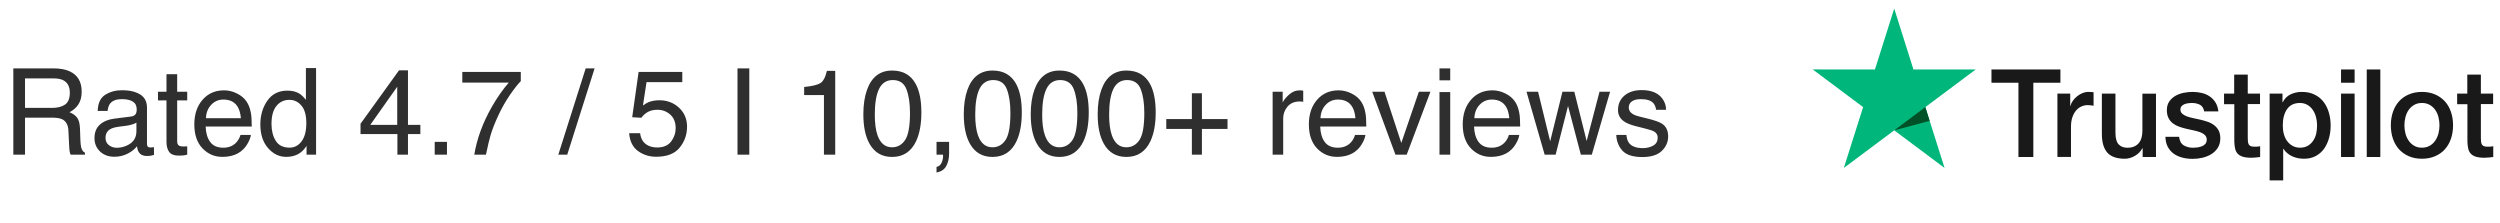
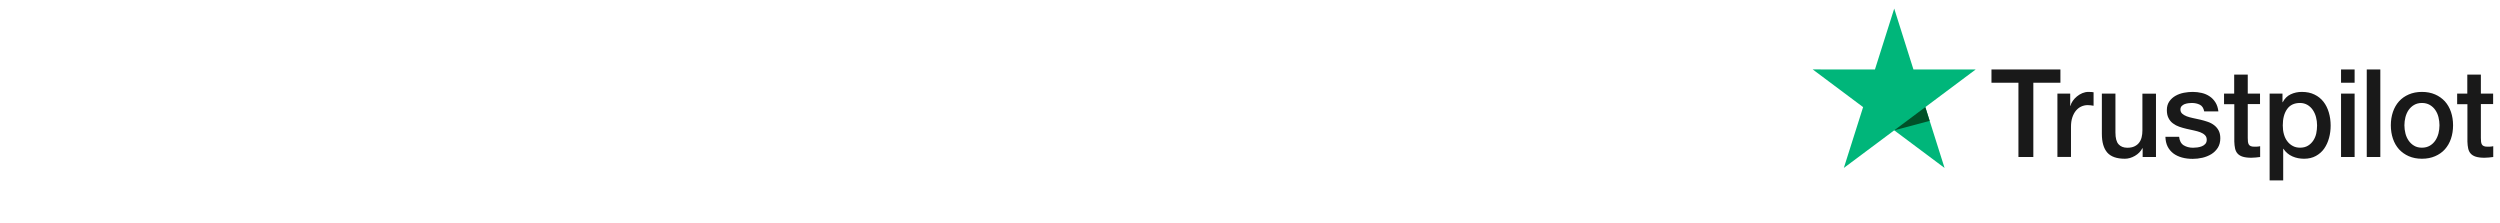
<svg xmlns="http://www.w3.org/2000/svg" width="291" height="26" viewBox="0 0 291 26" fill="none">
  <g clip-path="url(#clip0_1436_1015)">
    <path d="M231.814 8.088H239.833V9.627H236.68V18.275H234.946V9.627H231.807V8.088H231.814ZM239.49 10.899H240.973V12.323H241C241.049 12.121 241.14 11.927 241.273 11.74C241.406 11.553 241.567 11.374 241.756 11.223C241.944 11.065 242.154 10.942 242.385 10.842C242.616 10.748 242.853 10.698 243.091 10.698C243.273 10.698 243.406 10.705 243.475 10.712C243.545 10.72 243.615 10.734 243.692 10.741V12.308C243.58 12.287 243.469 12.272 243.35 12.258C243.231 12.244 243.119 12.236 243.007 12.236C242.741 12.236 242.49 12.294 242.252 12.402C242.014 12.51 241.812 12.675 241.637 12.883C241.462 13.099 241.322 13.358 241.217 13.674C241.112 13.991 241.063 14.35 241.063 14.76V18.268H239.483V10.899H239.49ZM250.956 18.275H249.404V17.247H249.376C249.181 17.621 248.894 17.916 248.509 18.139C248.125 18.362 247.733 18.477 247.335 18.477C246.391 18.477 245.706 18.239 245.286 17.758C244.867 17.276 244.657 16.55 244.657 15.579V10.899H246.237V15.421C246.237 16.068 246.356 16.528 246.601 16.794C246.838 17.06 247.181 17.197 247.614 17.197C247.95 17.197 248.223 17.147 248.446 17.039C248.67 16.931 248.852 16.794 248.985 16.615C249.125 16.442 249.223 16.226 249.285 15.982C249.348 15.738 249.376 15.472 249.376 15.184V10.906H250.956V18.275ZM253.648 15.91C253.697 16.385 253.872 16.715 254.173 16.909C254.48 17.096 254.844 17.197 255.27 17.197C255.417 17.197 255.585 17.183 255.774 17.161C255.962 17.139 256.144 17.089 256.305 17.024C256.473 16.96 256.606 16.859 256.717 16.73C256.822 16.6 256.871 16.435 256.864 16.226C256.857 16.018 256.78 15.845 256.641 15.716C256.501 15.579 256.326 15.479 256.109 15.393C255.892 15.313 255.648 15.242 255.368 15.184C255.088 15.127 254.809 15.062 254.522 14.997C254.228 14.932 253.942 14.846 253.669 14.753C253.396 14.659 253.152 14.53 252.935 14.364C252.718 14.206 252.544 13.998 252.418 13.746C252.285 13.495 252.222 13.185 252.222 12.812C252.222 12.409 252.32 12.078 252.509 11.805C252.697 11.532 252.942 11.316 253.229 11.151C253.522 10.986 253.844 10.87 254.2 10.799C254.557 10.734 254.9 10.698 255.221 10.698C255.592 10.698 255.948 10.741 256.284 10.82C256.62 10.899 256.927 11.029 257.2 11.216C257.473 11.395 257.696 11.633 257.878 11.92C258.06 12.208 258.172 12.56 258.221 12.97H256.571C256.494 12.582 256.326 12.316 256.053 12.186C255.781 12.05 255.466 11.985 255.116 11.985C255.005 11.985 254.872 11.992 254.718 12.014C254.564 12.035 254.424 12.071 254.284 12.121C254.152 12.172 254.04 12.251 253.942 12.351C253.851 12.452 253.802 12.582 253.802 12.747C253.802 12.948 253.872 13.106 254.005 13.229C254.138 13.351 254.312 13.451 254.529 13.538C254.746 13.617 254.991 13.689 255.27 13.746C255.55 13.804 255.837 13.868 256.13 13.933C256.417 13.998 256.696 14.084 256.976 14.178C257.256 14.271 257.5 14.4 257.717 14.566C257.934 14.731 258.109 14.932 258.242 15.177C258.374 15.421 258.444 15.73 258.444 16.09C258.444 16.528 258.346 16.895 258.151 17.204C257.955 17.506 257.703 17.758 257.396 17.945C257.088 18.131 256.738 18.275 256.361 18.362C255.983 18.448 255.606 18.491 255.235 18.491C254.781 18.491 254.361 18.441 253.977 18.333C253.592 18.225 253.257 18.067 252.977 17.858C252.697 17.643 252.474 17.377 252.313 17.06C252.152 16.744 252.068 16.363 252.054 15.925H253.648V15.91ZM258.864 10.899H260.059V8.685H261.639V10.899H263.066V12.114H261.639V16.054C261.639 16.226 261.646 16.37 261.66 16.5C261.674 16.622 261.709 16.73 261.758 16.816C261.807 16.902 261.884 16.967 261.989 17.01C262.094 17.053 262.227 17.075 262.409 17.075C262.52 17.075 262.632 17.075 262.744 17.067C262.856 17.06 262.968 17.046 263.08 17.017V18.275C262.905 18.297 262.73 18.311 262.569 18.333C262.402 18.354 262.234 18.362 262.059 18.362C261.639 18.362 261.304 18.318 261.052 18.239C260.8 18.16 260.598 18.038 260.458 17.88C260.311 17.722 260.22 17.528 260.164 17.29C260.115 17.053 260.08 16.78 260.073 16.478V12.129H258.878V10.899H258.864ZM264.184 10.899H265.681V11.899H265.709C265.932 11.467 266.24 11.165 266.638 10.978C267.037 10.791 267.463 10.698 267.932 10.698C268.498 10.698 268.988 10.799 269.407 11.007C269.827 11.208 270.176 11.489 270.456 11.848C270.735 12.208 270.938 12.625 271.078 13.099C271.218 13.574 271.288 14.084 271.288 14.623C271.288 15.119 271.225 15.601 271.099 16.061C270.973 16.528 270.784 16.938 270.533 17.298C270.281 17.657 269.959 17.937 269.568 18.153C269.176 18.369 268.722 18.477 268.191 18.477C267.96 18.477 267.729 18.455 267.498 18.412C267.268 18.369 267.044 18.297 266.834 18.203C266.624 18.11 266.422 17.988 266.247 17.837C266.065 17.686 265.918 17.513 265.792 17.319H265.764V21H264.184V10.899V10.899ZM269.708 14.595C269.708 14.264 269.666 13.94 269.582 13.624C269.498 13.308 269.372 13.034 269.204 12.79C269.037 12.546 268.827 12.351 268.582 12.208C268.33 12.064 268.044 11.985 267.722 11.985C267.058 11.985 266.555 12.222 266.219 12.697C265.883 13.171 265.716 13.804 265.716 14.595C265.716 14.968 265.757 15.313 265.848 15.63C265.939 15.946 266.065 16.219 266.247 16.449C266.422 16.679 266.631 16.859 266.876 16.988C267.121 17.125 267.407 17.19 267.729 17.19C268.093 17.19 268.393 17.111 268.645 16.96C268.897 16.809 269.099 16.607 269.26 16.37C269.421 16.126 269.54 15.853 269.61 15.543C269.673 15.234 269.708 14.918 269.708 14.595ZM272.497 8.088H274.077V9.627H272.497V8.088ZM272.497 10.899H274.077V18.275H272.497V10.899ZM275.49 8.088H277.07V18.275H275.49V8.088ZM281.915 18.477C281.342 18.477 280.831 18.376 280.384 18.182C279.936 17.988 279.559 17.715 279.244 17.377C278.937 17.032 278.699 16.622 278.538 16.147C278.377 15.673 278.293 15.148 278.293 14.58C278.293 14.019 278.377 13.502 278.538 13.027C278.699 12.553 278.937 12.143 279.244 11.798C279.552 11.453 279.936 11.187 280.384 10.993C280.831 10.799 281.342 10.698 281.915 10.698C282.488 10.698 282.999 10.799 283.446 10.993C283.894 11.187 284.271 11.46 284.586 11.798C284.893 12.143 285.131 12.553 285.292 13.027C285.453 13.502 285.537 14.019 285.537 14.58C285.537 15.148 285.453 15.673 285.292 16.147C285.131 16.622 284.893 17.032 284.586 17.377C284.278 17.722 283.894 17.988 283.446 18.182C282.999 18.376 282.488 18.477 281.915 18.477ZM281.915 17.19C282.264 17.19 282.572 17.111 282.831 16.96C283.089 16.809 283.299 16.607 283.467 16.363C283.635 16.119 283.754 15.838 283.838 15.529C283.914 15.22 283.956 14.904 283.956 14.58C283.956 14.264 283.914 13.955 283.838 13.638C283.761 13.322 283.635 13.049 283.467 12.804C283.299 12.56 283.089 12.366 282.831 12.215C282.572 12.064 282.264 11.985 281.915 11.985C281.565 11.985 281.258 12.064 280.999 12.215C280.74 12.366 280.531 12.567 280.363 12.804C280.195 13.049 280.076 13.322 279.992 13.638C279.915 13.955 279.873 14.264 279.873 14.58C279.873 14.904 279.915 15.22 279.992 15.529C280.069 15.838 280.195 16.119 280.363 16.363C280.531 16.607 280.74 16.809 280.999 16.96C281.258 17.118 281.565 17.19 281.915 17.19ZM285.998 10.899H287.194V8.685H288.774V10.899H290.2V12.114H288.774V16.054C288.774 16.226 288.781 16.37 288.795 16.5C288.809 16.622 288.844 16.73 288.892 16.816C288.941 16.902 289.018 16.967 289.123 17.01C289.228 17.053 289.361 17.075 289.543 17.075C289.655 17.075 289.766 17.075 289.878 17.067C289.99 17.06 290.102 17.046 290.214 17.017V18.275C290.039 18.297 289.864 18.311 289.703 18.333C289.536 18.354 289.368 18.362 289.193 18.362C288.774 18.362 288.438 18.318 288.186 18.239C287.935 18.16 287.732 18.038 287.592 17.88C287.445 17.722 287.354 17.528 287.298 17.29C287.249 17.053 287.214 16.78 287.207 16.478V12.129H286.012V10.899H285.998Z" fill="#191919" />
    <path d="M229.968 8.088H222.725L220.487 1L218.243 8.088L211 8.081L216.866 12.467L214.622 19.548L220.487 15.17L226.346 19.548L224.109 12.467L229.968 8.088Z" fill="#00B67A" />
    <path d="M224.612 14.07L224.109 12.467L220.487 15.17L224.612 14.07Z" fill="#005128" />
  </g>
-   <path d="M6.056 12.559C6.694 12.559 7.197 12.431 7.566 12.176C7.94 11.921 8.127 11.46 8.127 10.795C8.127 10.079 7.867 9.592 7.348 9.332C7.07 9.195 6.698 9.127 6.233 9.127H2.911V12.559H6.056ZM1.551 7.958H6.199C6.965 7.958 7.596 8.07 8.093 8.293C9.036 8.721 9.508 9.512 9.508 10.665C9.508 11.267 9.382 11.759 9.132 12.142C8.886 12.524 8.539 12.832 8.093 13.065C8.485 13.224 8.779 13.434 8.975 13.693C9.175 13.953 9.287 14.375 9.31 14.958L9.357 16.305C9.371 16.688 9.403 16.972 9.453 17.159C9.535 17.478 9.681 17.683 9.891 17.774V18H8.223C8.177 17.913 8.141 17.802 8.113 17.665C8.086 17.528 8.063 17.264 8.045 16.872L7.963 15.197C7.931 14.541 7.687 14.101 7.231 13.878C6.972 13.755 6.564 13.693 6.008 13.693H2.911V18H1.551V7.958ZM12.283 16.052C12.283 16.407 12.413 16.688 12.673 16.893C12.933 17.098 13.24 17.2 13.596 17.2C14.029 17.2 14.448 17.1 14.854 16.899C15.537 16.567 15.879 16.022 15.879 15.266V14.274C15.729 14.37 15.535 14.45 15.298 14.514C15.061 14.578 14.829 14.623 14.601 14.65L13.855 14.746C13.409 14.805 13.074 14.899 12.851 15.026C12.472 15.241 12.283 15.582 12.283 16.052ZM15.264 13.563C15.546 13.527 15.735 13.409 15.831 13.208C15.886 13.099 15.913 12.941 15.913 12.736C15.913 12.317 15.763 12.014 15.462 11.827C15.166 11.636 14.74 11.54 14.184 11.54C13.541 11.54 13.085 11.713 12.816 12.06C12.666 12.251 12.568 12.536 12.523 12.914H11.374C11.397 12.012 11.688 11.385 12.249 11.034C12.814 10.679 13.468 10.501 14.211 10.501C15.072 10.501 15.772 10.665 16.31 10.993C16.843 11.321 17.109 11.832 17.109 12.524V16.742C17.109 16.87 17.134 16.972 17.185 17.05C17.239 17.127 17.351 17.166 17.52 17.166C17.574 17.166 17.636 17.164 17.704 17.159C17.773 17.15 17.845 17.139 17.923 17.125V18.034C17.731 18.089 17.586 18.123 17.485 18.137C17.385 18.15 17.248 18.157 17.075 18.157C16.651 18.157 16.344 18.007 16.152 17.706C16.052 17.547 15.981 17.321 15.94 17.029C15.69 17.357 15.33 17.642 14.86 17.884C14.391 18.125 13.874 18.246 13.309 18.246C12.63 18.246 12.074 18.041 11.641 17.631C11.212 17.216 10.998 16.699 10.998 16.079C10.998 15.4 11.21 14.874 11.634 14.5C12.058 14.126 12.614 13.896 13.302 13.81L15.264 13.563ZM19.379 8.635H20.623V10.679H21.792V11.684H20.623V16.462C20.623 16.717 20.71 16.888 20.883 16.975C20.979 17.025 21.138 17.05 21.361 17.05C21.421 17.05 21.484 17.05 21.553 17.05C21.621 17.045 21.701 17.038 21.792 17.029V18C21.651 18.041 21.503 18.071 21.348 18.089C21.197 18.107 21.033 18.116 20.855 18.116C20.281 18.116 19.892 17.97 19.686 17.679C19.481 17.383 19.379 17 19.379 16.53V11.684H18.388V10.679H19.379V8.635ZM26.078 10.515C26.598 10.515 27.101 10.638 27.589 10.884C28.076 11.125 28.448 11.44 28.703 11.827C28.949 12.196 29.113 12.627 29.195 13.119C29.268 13.456 29.305 13.994 29.305 14.732H23.939C23.961 15.475 24.137 16.072 24.465 16.523C24.793 16.97 25.301 17.193 25.989 17.193C26.632 17.193 27.145 16.981 27.527 16.558C27.746 16.311 27.901 16.027 27.992 15.703H29.202C29.17 15.972 29.063 16.273 28.881 16.605C28.703 16.934 28.503 17.203 28.279 17.412C27.906 17.777 27.443 18.023 26.892 18.15C26.595 18.223 26.26 18.26 25.887 18.26C24.975 18.26 24.203 17.929 23.569 17.269C22.936 16.603 22.619 15.674 22.619 14.479C22.619 13.304 22.938 12.349 23.576 11.615C24.214 10.882 25.048 10.515 26.078 10.515ZM28.04 13.755C27.99 13.222 27.874 12.796 27.691 12.477C27.354 11.884 26.791 11.588 26.003 11.588C25.438 11.588 24.964 11.793 24.581 12.203C24.198 12.609 23.995 13.126 23.973 13.755H28.04ZM31.602 14.425C31.602 15.209 31.768 15.865 32.101 16.394C32.433 16.922 32.967 17.186 33.7 17.186C34.27 17.186 34.737 16.943 35.102 16.455C35.471 15.963 35.655 15.259 35.655 14.343C35.655 13.418 35.466 12.734 35.088 12.292C34.71 11.845 34.242 11.622 33.687 11.622C33.067 11.622 32.563 11.859 32.176 12.333C31.793 12.807 31.602 13.504 31.602 14.425ZM33.454 10.549C34.015 10.549 34.484 10.667 34.862 10.904C35.081 11.041 35.329 11.28 35.607 11.622V7.924H36.79V18H35.683V16.981C35.395 17.433 35.056 17.759 34.664 17.959C34.272 18.16 33.823 18.26 33.317 18.26C32.502 18.26 31.795 17.918 31.198 17.234C30.601 16.546 30.303 15.633 30.303 14.493C30.303 13.427 30.574 12.504 31.116 11.725C31.663 10.941 32.442 10.549 33.454 10.549ZM46.237 14.534V10.098L43.1 14.534H46.237ZM46.258 18V15.607H41.965V14.404L46.449 8.184H47.488V14.534H48.931V15.607H47.488V18H46.258ZM50.599 16.51H52.027V18H50.599V16.51ZM60.62 8.375V9.448C60.306 9.754 59.886 10.284 59.362 11.041C58.843 11.797 58.383 12.613 57.981 13.488C57.585 14.341 57.284 15.117 57.079 15.819C56.947 16.27 56.776 16.997 56.566 18H55.206C55.516 16.131 56.2 14.272 57.257 12.422C57.881 11.337 58.537 10.401 59.226 9.612H53.812V8.375H60.62ZM68.174 7.958H69.213L66.027 18H64.988L68.174 7.958ZM74.511 15.505C74.593 16.207 74.919 16.692 75.488 16.961C75.78 17.098 76.117 17.166 76.5 17.166C77.229 17.166 77.769 16.934 78.12 16.469C78.471 16.004 78.647 15.489 78.647 14.924C78.647 14.24 78.437 13.712 78.018 13.338C77.603 12.964 77.104 12.777 76.52 12.777C76.097 12.777 75.732 12.859 75.427 13.023C75.126 13.188 74.868 13.415 74.654 13.707L73.588 13.646L74.333 8.375H79.419V9.564H75.256L74.839 12.285C75.067 12.112 75.283 11.982 75.488 11.896C75.853 11.745 76.274 11.67 76.753 11.67C77.651 11.67 78.412 11.959 79.036 12.538C79.66 13.117 79.973 13.851 79.973 14.739C79.973 15.664 79.686 16.48 79.111 17.186C78.542 17.893 77.63 18.246 76.377 18.246C75.579 18.246 74.873 18.023 74.258 17.576C73.647 17.125 73.305 16.435 73.232 15.505H74.511ZM85.845 7.958H87.219V18H85.845V7.958ZM93.603 11.068V10.125C94.492 10.038 95.112 9.895 95.463 9.694C95.814 9.489 96.076 9.008 96.249 8.252H97.22V18H95.907V11.068H93.603ZM103.844 8.211C105.111 8.211 106.027 8.733 106.592 9.776C107.029 10.583 107.248 11.688 107.248 13.092C107.248 14.422 107.05 15.523 106.653 16.394C106.079 17.642 105.14 18.267 103.837 18.267C102.661 18.267 101.786 17.756 101.212 16.735C100.733 15.883 100.494 14.739 100.494 13.304C100.494 12.192 100.638 11.237 100.925 10.44C101.463 8.954 102.436 8.211 103.844 8.211ZM103.83 17.145C104.468 17.145 104.976 16.863 105.354 16.298C105.733 15.733 105.922 14.68 105.922 13.14C105.922 12.028 105.785 11.114 105.512 10.398C105.238 9.678 104.707 9.318 103.919 9.318C103.194 9.318 102.663 9.66 102.326 10.344C101.993 11.023 101.827 12.025 101.827 13.352C101.827 14.35 101.934 15.152 102.148 15.758C102.477 16.683 103.037 17.145 103.83 17.145ZM109.012 19.429C109.326 19.374 109.547 19.153 109.675 18.766C109.743 18.561 109.777 18.362 109.777 18.171C109.777 18.139 109.775 18.109 109.771 18.082C109.771 18.059 109.766 18.032 109.757 18H109.012V16.51H110.475V17.891C110.475 18.433 110.365 18.909 110.146 19.319C109.928 19.73 109.549 19.982 109.012 20.078V19.429ZM115.533 8.211C116.8 8.211 117.716 8.733 118.281 9.776C118.719 10.583 118.938 11.688 118.938 13.092C118.938 14.422 118.739 15.523 118.343 16.394C117.769 17.642 116.83 18.267 115.526 18.267C114.351 18.267 113.476 17.756 112.901 16.735C112.423 15.883 112.184 14.739 112.184 13.304C112.184 12.192 112.327 11.237 112.614 10.44C113.152 8.954 114.125 8.211 115.533 8.211ZM115.52 17.145C116.158 17.145 116.666 16.863 117.044 16.298C117.422 15.733 117.611 14.68 117.611 13.14C117.611 12.028 117.475 11.114 117.201 10.398C116.928 9.678 116.397 9.318 115.608 9.318C114.884 9.318 114.353 9.66 114.016 10.344C113.683 11.023 113.517 12.025 113.517 13.352C113.517 14.35 113.624 15.152 113.838 15.758C114.166 16.683 114.727 17.145 115.52 17.145ZM123.326 8.211C124.593 8.211 125.509 8.733 126.074 9.776C126.512 10.583 126.73 11.688 126.73 13.092C126.73 14.422 126.532 15.523 126.136 16.394C125.562 17.642 124.623 18.267 123.319 18.267C122.144 18.267 121.269 17.756 120.694 16.735C120.216 15.883 119.977 14.739 119.977 13.304C119.977 12.192 120.12 11.237 120.407 10.44C120.945 8.954 121.918 8.211 123.326 8.211ZM123.312 17.145C123.951 17.145 124.459 16.863 124.837 16.298C125.215 15.733 125.404 14.68 125.404 13.14C125.404 12.028 125.268 11.114 124.994 10.398C124.721 9.678 124.19 9.318 123.401 9.318C122.677 9.318 122.146 9.66 121.809 10.344C121.476 11.023 121.31 12.025 121.31 13.352C121.31 14.35 121.417 15.152 121.631 15.758C121.959 16.683 122.52 17.145 123.312 17.145ZM131.119 8.211C132.386 8.211 133.302 8.733 133.867 9.776C134.305 10.583 134.523 11.688 134.523 13.092C134.523 14.422 134.325 15.523 133.929 16.394C133.354 17.642 132.416 18.267 131.112 18.267C129.937 18.267 129.062 17.756 128.487 16.735C128.009 15.883 127.77 14.739 127.77 13.304C127.77 12.192 127.913 11.237 128.2 10.44C128.738 8.954 129.711 8.211 131.119 8.211ZM131.105 17.145C131.743 17.145 132.252 16.863 132.63 16.298C133.008 15.733 133.197 14.68 133.197 13.14C133.197 12.028 133.061 11.114 132.787 10.398C132.514 9.678 131.983 9.318 131.194 9.318C130.47 9.318 129.939 9.66 129.602 10.344C129.269 11.023 129.103 12.025 129.103 13.352C129.103 14.35 129.21 15.152 129.424 15.758C129.752 16.683 130.312 17.145 131.105 17.145ZM135.754 15.006V13.857H138.734V10.856H139.903V13.857H142.884V15.006H139.903V18H138.734V15.006H135.754ZM148.134 10.679H149.303V11.943C149.398 11.697 149.633 11.399 150.007 11.048C150.381 10.692 150.811 10.515 151.299 10.515C151.322 10.515 151.36 10.517 151.415 10.521C151.47 10.526 151.563 10.535 151.695 10.549V11.848C151.622 11.834 151.554 11.825 151.49 11.82C151.431 11.816 151.365 11.813 151.292 11.813C150.672 11.813 150.196 12.014 149.863 12.415C149.531 12.812 149.364 13.27 149.364 13.789V18H148.134V10.679ZM155.811 10.515C156.33 10.515 156.834 10.638 157.321 10.884C157.809 11.125 158.18 11.44 158.436 11.827C158.682 12.196 158.846 12.627 158.928 13.119C159.001 13.456 159.037 13.994 159.037 14.732H153.671C153.694 15.475 153.869 16.072 154.197 16.523C154.525 16.97 155.034 17.193 155.722 17.193C156.364 17.193 156.877 16.981 157.26 16.558C157.479 16.311 157.633 16.027 157.725 15.703H158.935C158.903 15.972 158.796 16.273 158.613 16.605C158.436 16.934 158.235 17.203 158.012 17.412C157.638 17.777 157.175 18.023 156.624 18.15C156.328 18.223 155.993 18.26 155.619 18.26C154.708 18.26 153.935 17.929 153.302 17.269C152.668 16.603 152.352 15.674 152.352 14.479C152.352 13.304 152.671 12.349 153.309 11.615C153.947 10.882 154.781 10.515 155.811 10.515ZM157.772 13.755C157.722 13.222 157.606 12.796 157.424 12.477C157.087 11.884 156.524 11.588 155.735 11.588C155.17 11.588 154.696 11.793 154.313 12.203C153.931 12.609 153.728 13.126 153.705 13.755H157.772ZM161.156 10.679L163.111 16.64L165.155 10.679H166.502L163.74 18H162.428L159.728 10.679H161.156ZM167.555 10.713H168.806V18H167.555V10.713ZM167.555 7.958H168.806V9.353H167.555V7.958ZM173.721 10.515C174.24 10.515 174.744 10.638 175.231 10.884C175.719 11.125 176.09 11.44 176.346 11.827C176.592 12.196 176.756 12.627 176.838 13.119C176.911 13.456 176.947 13.994 176.947 14.732H171.581C171.604 15.475 171.779 16.072 172.107 16.523C172.436 16.97 172.944 17.193 173.632 17.193C174.274 17.193 174.787 16.981 175.17 16.558C175.389 16.311 175.544 16.027 175.635 15.703H176.845C176.813 15.972 176.706 16.273 176.523 16.605C176.346 16.934 176.145 17.203 175.922 17.412C175.548 17.777 175.086 18.023 174.534 18.15C174.238 18.223 173.903 18.26 173.529 18.26C172.618 18.26 171.845 17.929 171.212 17.269C170.578 16.603 170.262 15.674 170.262 14.479C170.262 13.304 170.581 12.349 171.219 11.615C171.857 10.882 172.691 10.515 173.721 10.515ZM175.683 13.755C175.632 13.222 175.516 12.796 175.334 12.477C174.997 11.884 174.434 11.588 173.646 11.588C173.08 11.588 172.606 11.793 172.224 12.203C171.841 12.609 171.638 13.126 171.615 13.755H175.683ZM179.032 10.679L180.44 16.448L181.869 10.679H183.25L184.686 16.414L186.183 10.679H187.413L185.287 18H184.009L182.519 12.333L181.076 18H179.798L177.686 10.679H179.032ZM189.313 15.703C189.35 16.113 189.452 16.428 189.621 16.646C189.931 17.043 190.469 17.241 191.234 17.241C191.69 17.241 192.091 17.143 192.438 16.947C192.784 16.747 192.957 16.439 192.957 16.024C192.957 15.71 192.818 15.471 192.54 15.307C192.362 15.206 192.011 15.09 191.487 14.958L190.51 14.712C189.885 14.557 189.425 14.384 189.129 14.192C188.6 13.86 188.336 13.399 188.336 12.812C188.336 12.119 188.584 11.558 189.081 11.13C189.582 10.701 190.255 10.487 191.098 10.487C192.201 10.487 192.996 10.811 193.483 11.458C193.789 11.868 193.937 12.31 193.928 12.784H192.766C192.743 12.506 192.645 12.253 192.472 12.025C192.189 11.702 191.699 11.54 191.002 11.54C190.537 11.54 190.184 11.629 189.942 11.807C189.705 11.984 189.587 12.219 189.587 12.511C189.587 12.83 189.744 13.085 190.059 13.276C190.241 13.39 190.51 13.491 190.865 13.577L191.679 13.775C192.563 13.99 193.155 14.197 193.456 14.398C193.935 14.712 194.174 15.206 194.174 15.881C194.174 16.533 193.925 17.095 193.429 17.569C192.937 18.043 192.185 18.28 191.173 18.28C190.084 18.28 189.311 18.034 188.855 17.542C188.404 17.045 188.163 16.432 188.131 15.703H189.313Z" fill="#2F2F2F" />
  <defs>
    <clipPath id="clip0_1436_1015">
      <rect width="79.2" height="20" fill="white" transform="translate(211 1)" />
    </clipPath>
  </defs>
</svg>